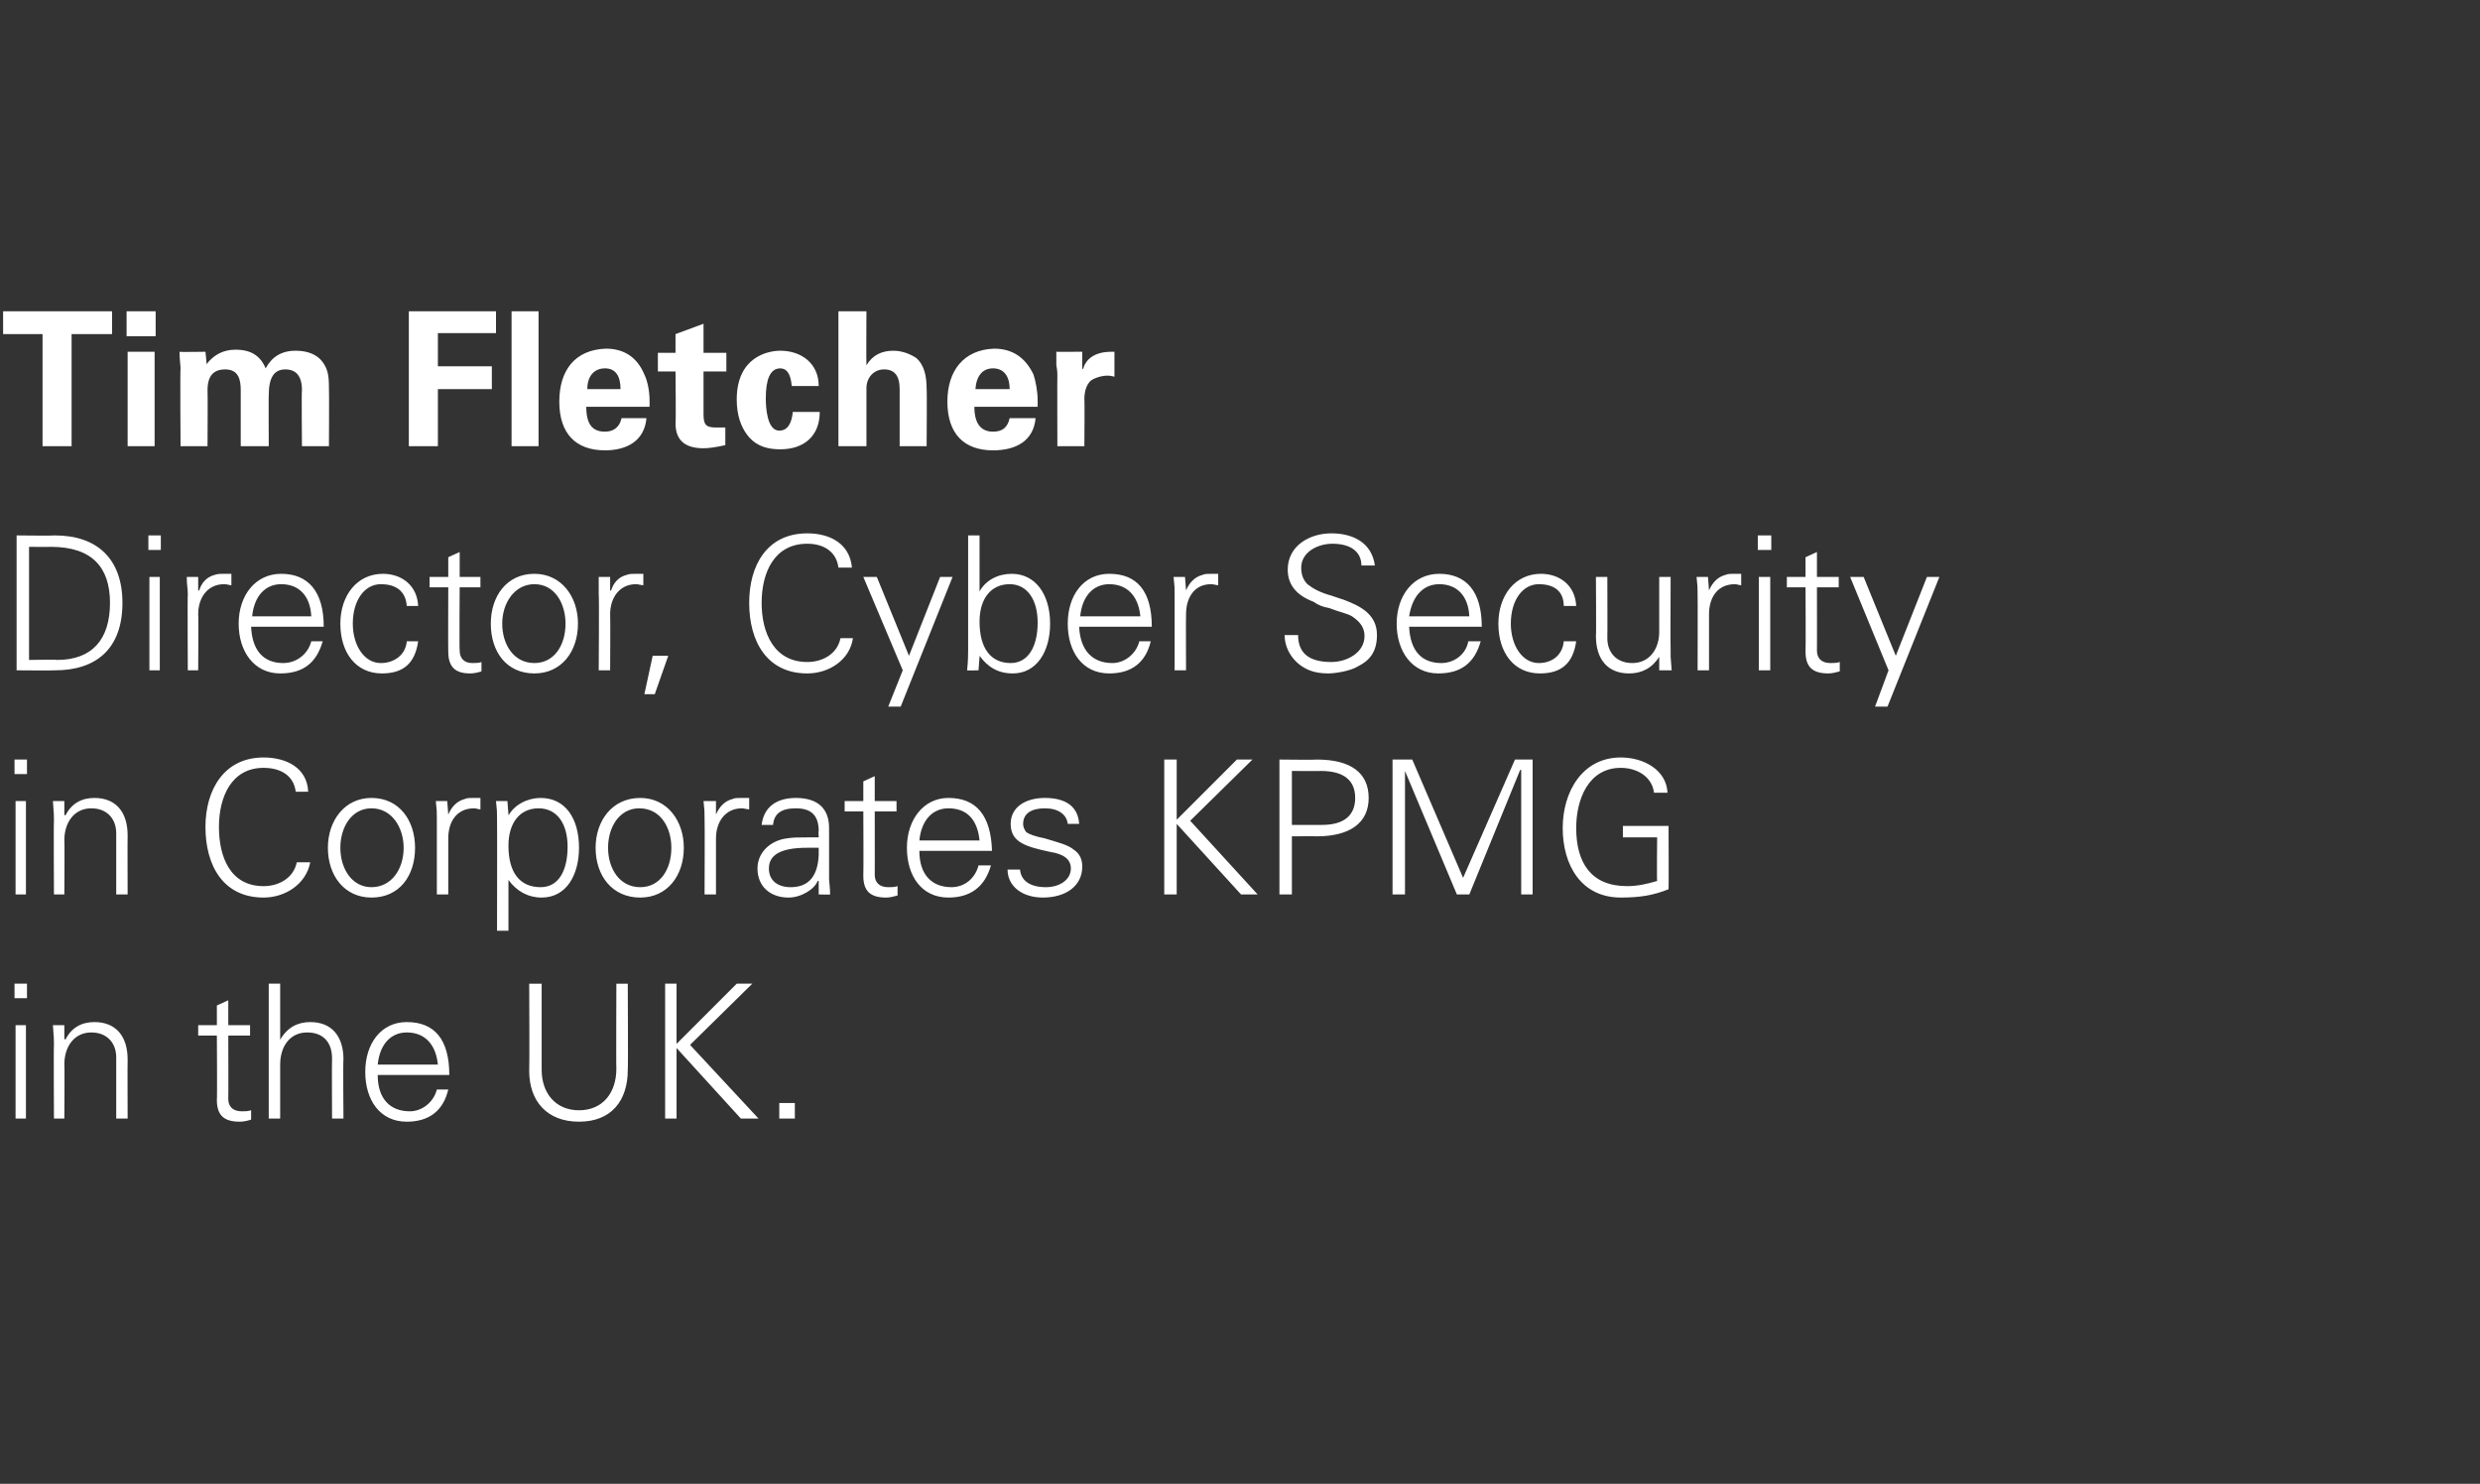
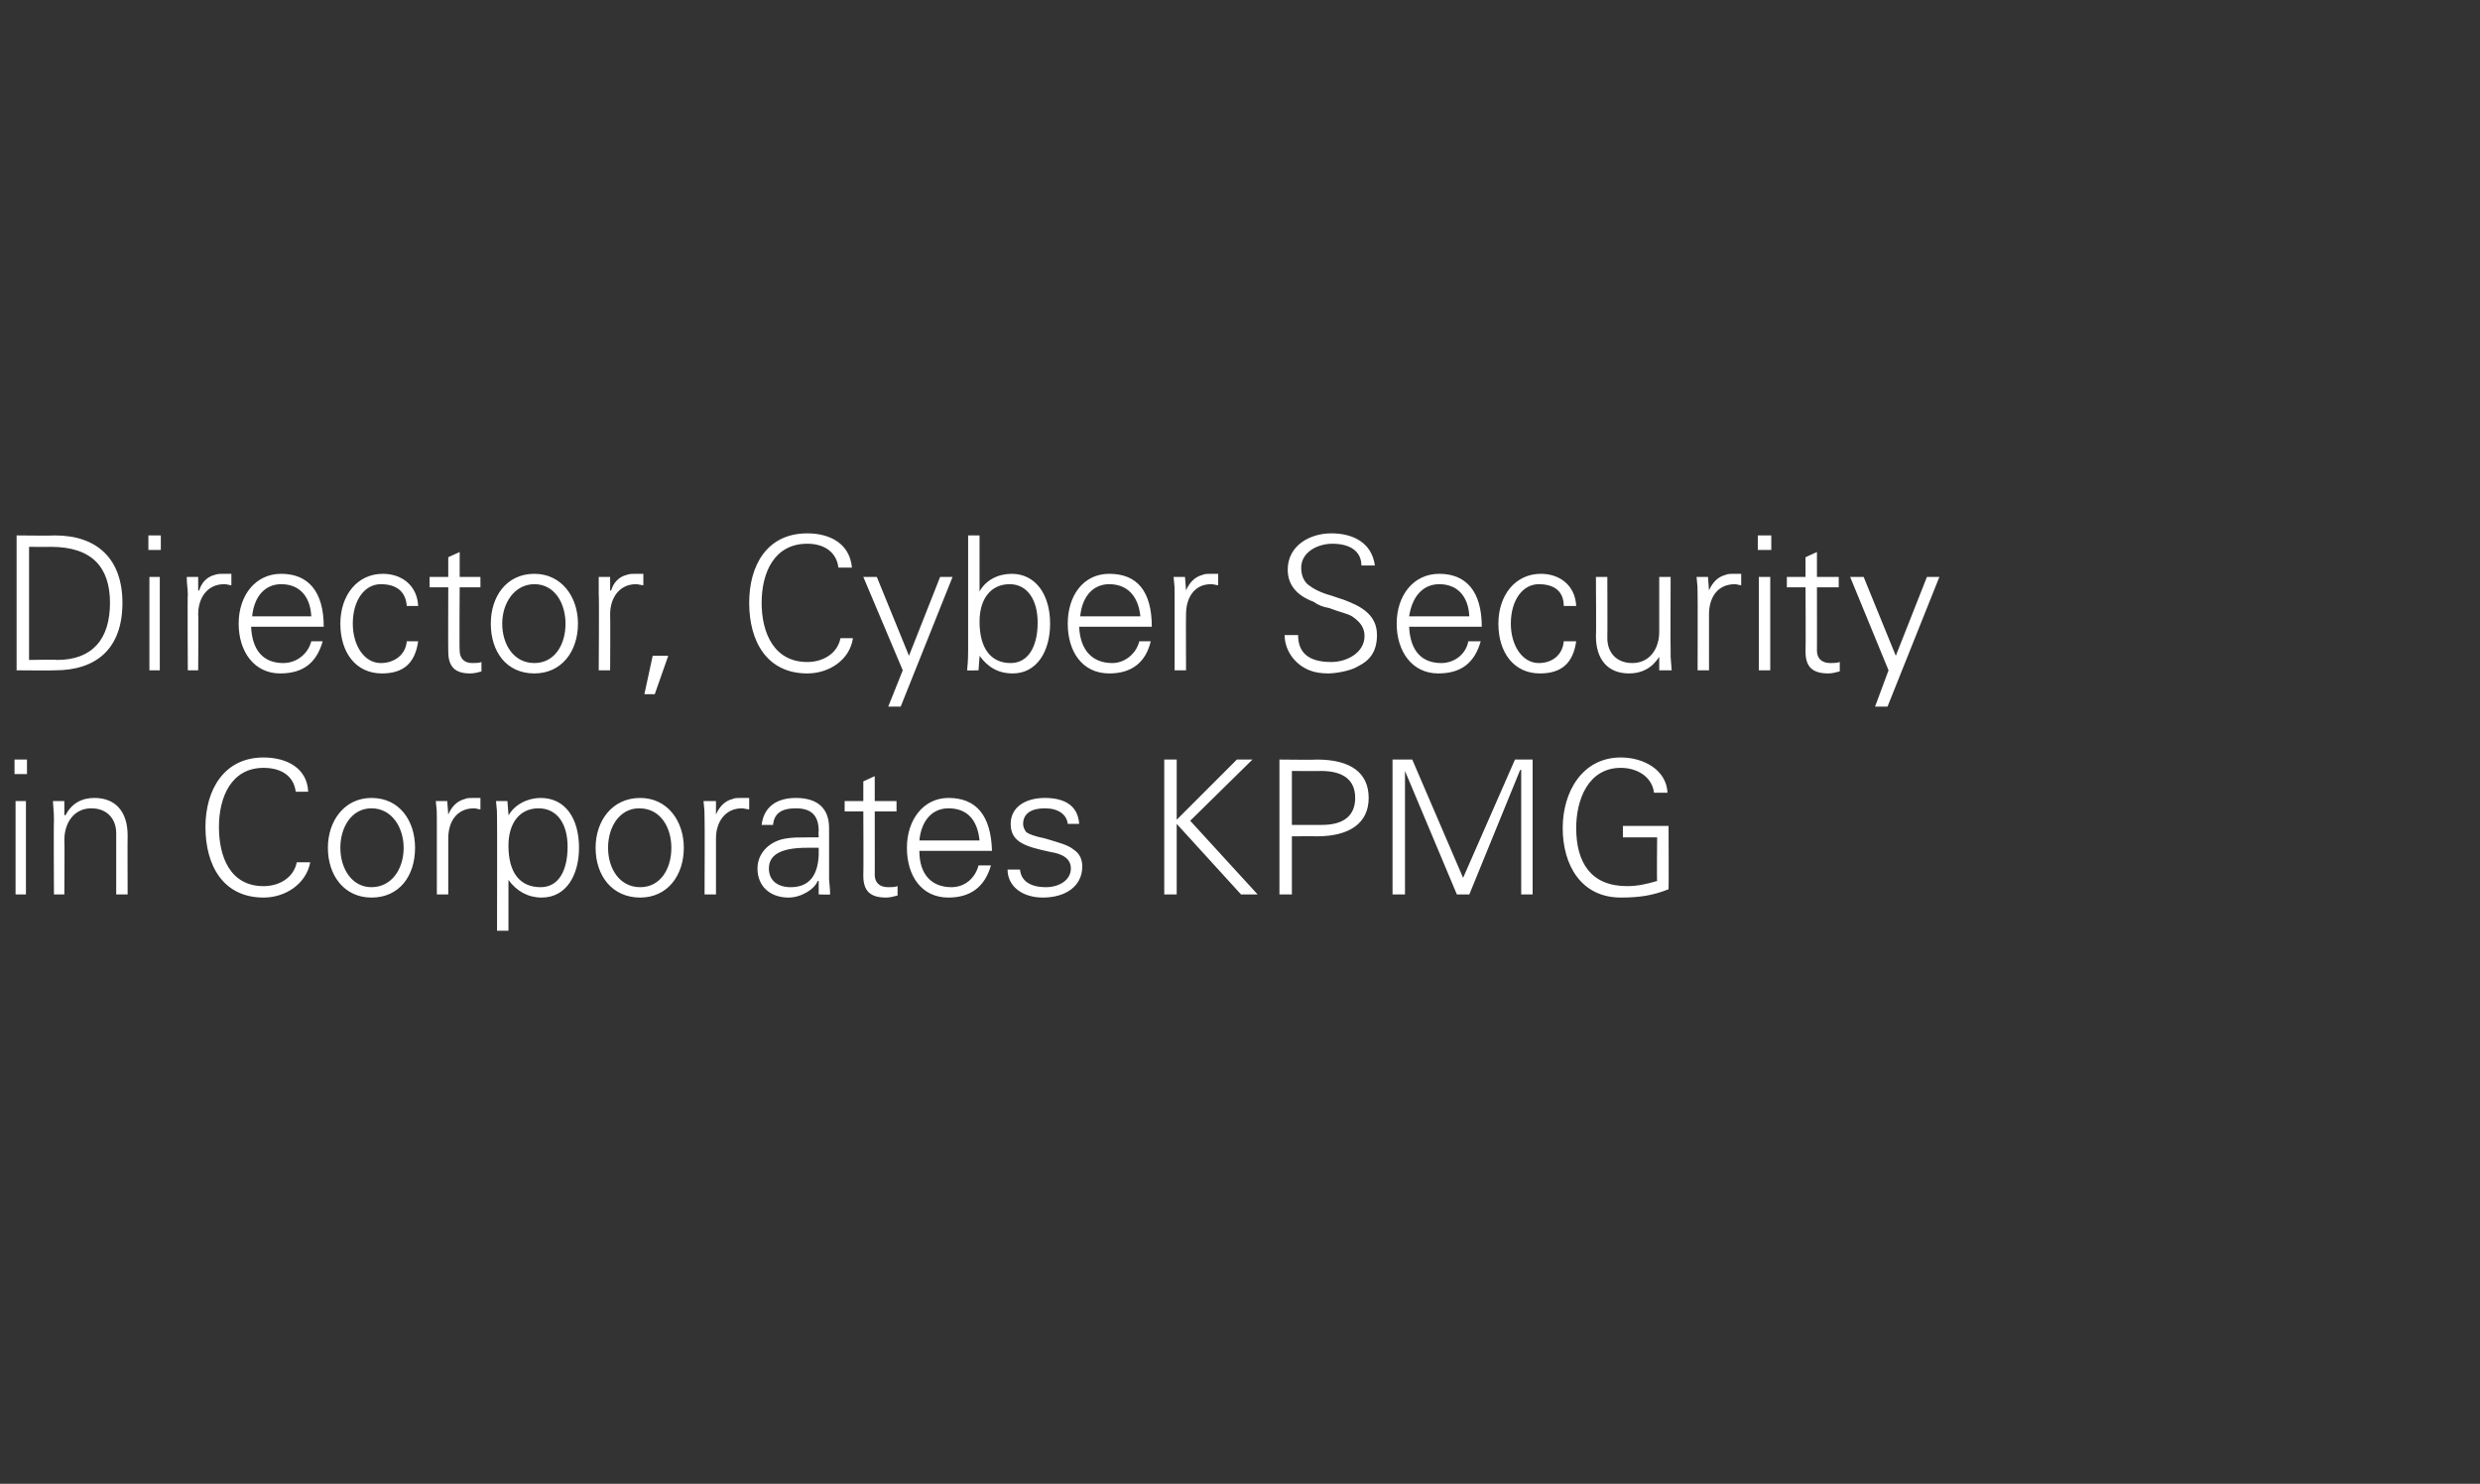
<svg xmlns="http://www.w3.org/2000/svg" version="1.1" width="239px" height="143px" viewBox="0 0 239 143">
  <rect x="0" y="0" width="239" height="143" fill="#333333" stroke="none" />
  <desc>Tim Fletcher Director, Cyber Security in Corporates KPMG in the UK</desc>
  <defs />
  <g id="Polygon230111">
-     <path d="m2.6 94.8v1.4H1.4v-1.4h1.2zm-1.1 4h1v9h-1v-9zm10.8 3.3c-.02.03 0 5.7 0 5.7h-1.1v-5.9c0-1.4-.9-2.4-2.4-2.4c-1.6 0-2.6 1.3-2.6 3.1c.04-.01 0 5.2 0 5.2h-1s-.04-7.1 0-7.1c0-.4 0-.7-.1-1.9h1.1v1.3l.1.1c.6-1.2 1.6-1.7 2.8-1.7c2.1 0 3.2 1.4 3.2 3.6zm9.7-3.3h2.1v1H22s.02 6.12 0 6.1c0 .7.4 1.2 1.3 1.2c.3 0 .6 0 .9-.1v.9c-.3.1-.7.2-1.1.2c-1.5 0-2.2-.6-2.2-2.1c.04-.02 0-6.2 0-6.2h-1.8v-1h1.8v-1.9l1.1-.5v2.4zm3.9-4h1.1v5.4s.04-.04 0 0c.7-1.2 1.7-1.7 2.9-1.7c2.1 0 3.2 1.4 3.2 3.6c-.05.03 0 5.7 0 5.7H32s-.03-5.82 0-5.8c0-1.6-.9-2.5-2.4-2.5c-1.7 0-2.6 1.4-2.6 3.1v5.2h-1.1v-13zm17.4 8.8h-6.9c0 2.3 1.2 3.5 3.1 3.5c1.2 0 2.3-.9 2.6-2.1h1.1c-.5 2.1-1.9 3.1-4 3.1c-2.6 0-4-2.1-4-4.8c0-2.7 1.5-4.8 4-4.8c2.7 0 4.1 1.7 4.1 5.1zm-1.1-1c-.2-2-1.3-3.1-3-3.1c-1.5 0-2.6 1.1-2.8 3.1h5.8zm10-7.8v8.3c0 2.2 1.3 3.9 3.6 3.9c2.3 0 3.6-1.7 3.6-4c-.03.04 0-8.2 0-8.2h1.1s.04 8.32 0 8.3c0 3-1.6 5-4.7 5c-3.1 0-4.8-2-4.8-4.9c.04-.05 0-8.4 0-8.4h1.2zm13 0v5.8l5.8-5.8h1.5l-6 5.9l6.6 7.1h-1.7l-6.2-6.8v6.8h-1.1v-13h1.1zm11.4 11.5v1.5h-1.5v-1.5h1.5z" stroke="none" fill="#ffffff" />
-   </g>
+     </g>
  <g id="Polygon230110">
    <path d="m2.6 73.2v1.4H1.4v-1.4h1.2zm-1.1 4h1v9h-1v-9zm10.8 3.3c-.02.03 0 5.7 0 5.7h-1.1v-5.9c0-1.4-.9-2.4-2.4-2.4c-1.6 0-2.6 1.3-2.6 3.1c.04-.01 0 5.2 0 5.2h-1s-.04-7.1 0-7.1c0-.4 0-.7-.1-1.9h1.1v1.3l.1.1c.6-1.2 1.6-1.7 2.8-1.7c2.1 0 3.2 1.4 3.2 3.6zm16.2-4.2c-.2-1.6-1.5-2.3-3.1-2.3c-3.1 0-4.3 2.8-4.3 5.7c0 2.9 1.1 5.7 4.3 5.7c1.5 0 2.9-.8 3.2-2.3h1.3c-.4 2.1-2.4 3.4-4.5 3.4c-3.9 0-5.6-3.1-5.6-6.8c0-3.6 1.8-6.7 5.6-6.7c2.2 0 4.2 1 4.3 3.3h-1.2zM40 81.7c0 2.7-1.5 4.8-4.2 4.8c-2.6 0-4.2-2.1-4.2-4.8c0-2.6 1.6-4.8 4.2-4.8c2.7 0 4.2 2.2 4.2 4.8zm-4.2 3.8c1.9 0 3.1-1.7 3.1-3.8c0-1.9-1.1-3.8-3.1-3.8c-1.9 0-3 1.8-3 3.8c0 2 1.1 3.8 3 3.8zm10.5-8.6v1.1c-.2 0-.4-.1-.6-.1c-1.7 0-2.5 1.3-2.5 2.9v5.4h-1.1v-7.3c0-.7 0-.8-.1-1.7h1.1l.1 1.3s.02.03 0 0c.3-.7.8-1.3 1.6-1.5c.2-.1.5-.1.8-.1h.7zm9.5 4.8c0 2.6-1.2 4.8-3.6 4.8c-1.3 0-2.4-.6-3.2-1.7c.04.03 0 0 0 0v4.9h-1.1s.02-10.79 0-10.8c0-.7 0-.8-.1-1.7h1.1l.1 1.3s.04.06 0 .1c.6-1.1 1.9-1.7 3.1-1.7c2.4 0 3.7 2 3.7 4.8zm-3.7 3.8c1.8 0 2.6-1.7 2.6-3.9c0-2.2-1-3.7-2.8-3.7c-1.8 0-2.9 1.4-2.9 3.6c0 2.6 1.1 4 3.1 4zm13.8-3.8c0 2.7-1.6 4.8-4.2 4.8c-2.7 0-4.3-2.1-4.3-4.8c0-2.6 1.6-4.8 4.3-4.8c2.6 0 4.2 2.2 4.2 4.8zm-4.2 3.8c1.9 0 3-1.7 3-3.8c0-1.9-1-3.8-3.1-3.8c-1.9 0-3 1.8-3 3.8c0 2 1.1 3.8 3.1 3.8zm10.5-8.6v1.1c-.2 0-.5-.1-.7-.1c-1.6 0-2.5 1.3-2.5 2.9v5.4h-1.1s.03-7.29 0-7.3c0-.7 0-.8-.1-1.7h1.2v1.3s.04.03 0 0c.3-.7.8-1.3 1.6-1.5c.2-.1.5-.1.8-.1h.8zm7.7 2.9v4.9c0 .3.1.8.1 1.5c.03.03-1.1 0-1.1 0v-1.3h-.1c-.3.8-1.6 1.6-2.8 1.6c-1.8 0-3-1.1-3-2.8c0-1.6 1.3-2.7 2.8-2.9c.6-.1 1.2-.1 2.1-.1h1s-.04-.61 0-.6c0-1.5-.7-2.2-2.2-2.2c-1.4 0-2.1.5-2.2 1.6h-1.1c.2-1.7 1.4-2.6 3.3-2.6c2.2 0 3.2 1.1 3.2 2.9zm-3.7 5.7c1.5 0 2.6-.8 2.7-3.1v-.7h-1.1c-2.6 0-3.7.7-3.7 2c0 1.2.9 1.8 2.1 1.8zm8.1-8.3h2.1v1h-2.1s.01 6.12 0 6.1c0 .7.4 1.2 1.3 1.2c.3 0 .6 0 .9-.1v.9c-.4.1-.7.2-1.1.2c-1.5 0-2.2-.6-2.2-2.1c.03-.02 0-6.2 0-6.2h-1.8v-1h1.8v-1.9l1.1-.5v2.4zM95.6 82h-7c0 2.3 1.2 3.5 3.1 3.5c1.3 0 2.3-.9 2.6-2.1h1.2c-.6 2.1-2 3.1-4.1 3.1c-2.6 0-4-2.1-4-4.8c0-2.7 1.6-4.8 4-4.8c2.7 0 4.1 1.7 4.2 5.1zm-1.2-1c-.2-2-1.2-3.1-3-3.1c-1.5 0-2.6 1.1-2.8 3.1h5.8zm9.6-1.6h-1.1c-.1-.9-.9-1.5-2.2-1.5c-1.3 0-2.1.5-2.1 1.5c0 .3.1.5.3.8c.3.2.8.4 1.8.6c1.3.4 2.2.6 2.8 1.1c.6.4.8 1 .8 1.6c0 1.9-1.6 3-3.8 3c-2 0-3.4-1.1-3.4-2.7h1.2c.1 1.1 1 1.7 2.5 1.7c1.3 0 2.4-.7 2.4-1.8c0-.9-.7-1.4-2-1.6c-2.3-.5-3.8-.9-3.8-2.7c0-1.6 1.4-2.5 3.3-2.5c2.1 0 3.2.9 3.3 2.5zm9.4-6.2v5.8l5.8-5.8h1.5l-6 5.9l6.5 7.1h-1.6l-6.2-6.8v6.8h-1.2v-13h1.2zm13.5 0c3.3 0 5 1.3 5 3.7c0 2.4-1.8 3.7-5 3.7c-.02-.02-2.4 0-2.4 0v5.6h-1.2v-13s3.61.04 3.6 0zm.5 6.3c2.1 0 3.2-.9 3.2-2.6c0-1.7-1.1-2.6-3.3-2.6c.01.02-2.8 0-2.8 0v5.2h2.9zm8.7-6.3l4.9 11.4l5-11.4h1.7v13h-1.1v-12h-.1l-4.9 12h-1.2l-5-11.9v11.9h-1.2v-13h1.9zm24.6 3.2h-1.3c-.2-1.6-1.7-2.4-3.2-2.4c-3.1 0-4.3 3-4.3 5.8c0 3.3 1.4 5.6 4.9 5.6c1 0 1.9-.2 2.9-.5c-.04-.02 0-4.2 0-4.2h-3.3v-1.1h4.4s.03 6.09 0 6.1c-1.5.6-2.8.8-4.6.8c-3.8 0-5.6-3.1-5.6-6.7c0-3.5 1.9-6.8 5.6-6.8c2.2 0 4.4 1.2 4.5 3.4z" stroke="none" fill="#ffffff" />
  </g>
  <g id="Polygon230109">
    <path d="m5.3 51.6c4.1 0 6.5 2.3 6.5 6.5c0 4.4-2.5 6.5-6.5 6.5c-.04.03-3.7 0-3.7 0v-13s3.66.04 3.7 0zm-2.5 1.1v10.9s2.73-.05 2.7 0c3.4 0 5.1-2 5.1-5.5c0-3.4-1.7-5.4-5.7-5.4c0 .02-2.1 0-2.1 0zm12.7-1.1v1.4h-1.2v-1.4h1.2zm-1.1 4h1v9h-1v-9zm7.9-.3v1.1c-.2 0-.4-.1-.7-.1c-1.6 0-2.5 1.3-2.5 2.9c.04.03 0 5.4 0 5.4h-1s-.04-7.29 0-7.3c0-.7-.1-.8-.1-1.7h1.1v1.3s.07.03.1 0c.2-.7.7-1.3 1.5-1.5c.3-.1.5-.1.8-.1h.8zm8.9 5.1h-7c.1 2.3 1.2 3.5 3.1 3.5c1.3 0 2.4-.9 2.7-2.1h1.1c-.6 2.1-1.9 3.1-4.1 3.1c-2.5 0-4-2.1-4-4.8c0-2.7 1.6-4.8 4.1-4.8c2.6 0 4.1 1.7 4.1 5.1zm-1.2-1c-.1-2-1.2-3.1-2.9-3.1c-1.5 0-2.6 1.1-2.8 3.1h5.7zm10.3-1h-1.1c-.1-1.4-1-2.1-2.5-2.1c-1.6 0-2.7 1.6-2.7 3.8c0 2.1 1.1 3.8 2.7 3.8c1.3 0 2.4-.8 2.5-2.1h1.1c-.3 2.1-1.4 3.1-3.5 3.1c-2.5 0-4-2-4-4.8c0-2.7 1.6-4.8 4.1-4.8c1.8 0 3.3 1.1 3.4 3.1zm4-2.8h2v1h-2s-.04 6.12 0 6.1c0 .7.4 1.2 1.2 1.2c.3 0 .7 0 .9-.1v.9c-.3.1-.7.2-1.1.2c-1.4 0-2.1-.6-2.1-2.1c-.02-.02 0-6.2 0-6.2h-1.8v-1h1.8v-1.9l1.1-.5v2.4zm11.4 4.5c0 2.7-1.6 4.8-4.2 4.8c-2.7 0-4.2-2.1-4.2-4.8c0-2.6 1.5-4.8 4.2-4.8c2.6 0 4.2 2.2 4.2 4.8zm-4.2 3.8c1.9 0 3-1.7 3-3.8c0-1.9-1-3.8-3-3.8c-1.9 0-3.1 1.8-3.1 3.8c0 2 1.1 3.8 3.1 3.8zM62 55.3v1.1c-.2 0-.5-.1-.7-.1c-1.6 0-2.5 1.3-2.5 2.9c.03.03 0 5.4 0 5.4h-1.1s.05-7.29 0-7.3v-1.7h1.1v1.3s.06.03.1 0c.2-.7.7-1.3 1.5-1.5c.3-.1.5-.1.8-.1h.8zm2.4 7.9l-1.3 3.7h-1l.8-3.7h1.5zm16.4-8.5c-.2-1.6-1.5-2.3-3-2.3c-3.2 0-4.4 2.8-4.4 5.7c0 2.9 1.2 5.7 4.4 5.7c1.5 0 2.9-.8 3.2-2.3h1.2c-.3 2.1-2.3 3.4-4.4 3.4c-3.9 0-5.6-3.1-5.6-6.8c0-3.6 1.7-6.7 5.6-6.7c2.2 0 4.1 1 4.3 3.3h-1.3zm3.7.9l3.1 7.6l3-7.6h1.2l-5 12.5h-1.2l1.4-3.5l-3.8-9h1.3zm8.8-4h1.1v5.4c.6-1.1 1.8-1.7 3.1-1.7c2.3 0 3.7 2 3.7 4.8c0 2.7-1.3 4.8-3.6 4.8c-1.4 0-2.4-.6-3.2-1.7v.1l-.1 1.3s-1.09.03-1.1 0c.1-.9.1-1.6.1-1.9V51.6zm4.1 12.3c1.7 0 2.6-1.6 2.6-3.9c0-2.2-1-3.7-2.7-3.7c-1.8 0-2.9 1.4-2.9 3.6c0 2.6 1.1 4 3 4zm13.6-3.5h-7c.1 2.3 1.3 3.5 3.2 3.5c1.2 0 2.3-.9 2.6-2.1h1.1c-.5 2.1-1.9 3.1-4 3.1c-2.6 0-4-2.1-4-4.8c0-2.7 1.5-4.8 4-4.8c2.7 0 4.1 1.7 4.1 5.1zm-1.1-1c-.2-2-1.3-3.1-3-3.1c-1.5 0-2.6 1.1-2.8 3.1h5.8zm7.5-4.1v1.1c-.2 0-.4-.1-.7-.1c-1.6 0-2.4 1.3-2.4 2.9c-.02.03 0 5.4 0 5.4h-1.1v-7.3c0-.7 0-.8-.1-1.7h1.1l.1 1.3s.02.03 0 0c.3-.7.8-1.3 1.6-1.5c.2-.1.5-.1.8-.1h.7zm15.1-.8h-1.3c0-1.3-1-2.1-2.8-2.1c-1.4 0-3 .8-3 2.3c0 .7.2 1.2.6 1.6c.5.4 1.2.8 2.3 1.1l1.2.4c1.6.6 3.2 1.4 3.2 3.4c0 1.7-.8 2.5-1.8 3c-.8.5-2.3.7-2.9.7c-.7 0-1.3-.1-1.8-.3c-1.5-.6-2.4-2-2.4-3.4h1.3c0 1.7 1 2.6 3.2 2.6c1.5 0 3.2-.9 3.2-2.5c0-.7-.3-1.3-1.2-1.9c-.5-.3-1.2-.4-2.2-.8c-.6-.1-1.1-.3-1.5-.6c-1.6-.6-2.5-1.6-2.5-3.1c0-2.3 2.1-3.5 4.2-3.5c2.1 0 3.9.9 4.2 3.1zm10.3 5.9h-7c.1 2.3 1.2 3.5 3.1 3.5c1.3 0 2.4-.9 2.6-2.1h1.2c-.6 2.1-1.9 3.1-4.1 3.1c-2.5 0-4-2.1-4-4.8c0-2.7 1.6-4.8 4.1-4.8c2.6 0 4.1 1.7 4.1 5.1zm-1.2-1c-.1-2-1.2-3.1-2.9-3.1c-1.5 0-2.6 1.1-2.9 3.1h5.8zm10.3-1h-1.2c0-1.4-.9-2.1-2.4-2.1c-1.6 0-2.7 1.6-2.7 3.8c0 2.1 1.1 3.8 2.7 3.8c1.3 0 2.3-.8 2.4-2.1h1.2c-.3 2.1-1.4 3.1-3.5 3.1c-2.5 0-4-2-4-4.8c0-2.7 1.6-4.8 4.1-4.8c1.8 0 3.3 1.1 3.4 3.1zm1.9-2.8h1.1s.02 5.88 0 5.9c0 1.4.9 2.4 2.4 2.4c1.7 0 2.6-1.4 2.6-3v-5.3h1.1s-.03 7.12 0 7.1v.6l.1 1.3h-1.2v-1.3s-.05-.04 0 0c-.7 1.1-1.7 1.6-2.9 1.6c-2.1 0-3.2-1.4-3.2-3.6c.04 0 0-5.7 0-5.7zm14-.3v1.1c-.2 0-.4-.1-.6-.1c-1.7 0-2.5 1.3-2.5 2.9v5.4h-1.1s.02-7.29 0-7.3c0-.7 0-.8-.1-1.7h1.1l.1 1.3s.03.03 0 0c.3-.7.8-1.3 1.6-1.5c.2-.1.5-.1.8-.1h.7zm2.9-3.7v1.4h-1.3v-1.4h1.3zm-1.2 4h1.1v9h-1.1v-9zm5.6 0h2.1v1h-2.1s.01 6.12 0 6.1c0 .7.4 1.2 1.3 1.2c.3 0 .6 0 .9-.1v.9c-.4.1-.7.2-1.1.2c-1.5 0-2.2-.6-2.2-2.1c.03-.02 0-6.2 0-6.2h-1.8v-1h1.8v-1.9l1.1-.5v2.4zm4.5 0l3.1 7.6l3-7.6h1.2l-5 12.5h-1.2l1.3-3.5l-3.7-9h1.3z" stroke="none" fill="#ffffff" />
  </g>
  <g id="Polygon230108">
-     <path d="m10.8 30v2.2H6.9V43H4.1V32.2H.3V30h10.5zm4.2 0v2.4h-2.8V30h2.8zm-.1 3.9v9.1h-2.6v-9.1h2.6zm13.6-.1c1.2 0 2.1.4 2.6 1.1c.5.7.6 1.3.6 2.5c.03.03 0 5.6 0 5.6h-2.6s-.05-5.44 0-5.4c0-1.4-.6-2-1.6-2c-1.1 0-1.6.8-1.6 2.5c-.02-.04 0 4.9 0 4.9h-2.7v-5.4c0-1-.2-2-1.5-2c-1.1 0-1.7.6-1.7 2c.03.01 0 5.4 0 5.4h-2.6s-.05-7.47 0-7.5c0-.3-.1-.9-.1-1.6c-.04.04 2.5 0 2.5 0c0 0 .13 1.21.1 1.2c.7-.9 1.6-1.4 2.8-1.4c1.5 0 2.4.6 2.9 1.8c.6-1.1 1.5-1.7 2.9-1.7zM47.8 30v2.1h-5.6v3.2h5.2v2.2h-5.2v5.5h-2.8v-13h8.4zm4.1 0v13h-2.6v-13h2.6zm10.2 6.1c.3.6.5 1.6.5 2.5v.6h-6.1c0 1.7.6 2.4 1.8 2.4c.8 0 1.4-.4 1.6-1.3h2.4c-.2 2.2-1.9 3.1-4 3.1c-2.8 0-4.4-1.6-4.4-4.7c0-3 1.5-5 4.5-5.1c1.7 0 3 .8 3.7 2.5zm-2.3 1.4c0-1.3-.5-2-1.5-2c-1 0-1.7.7-1.7 2h3.2zm8-3.5h2.2v1.8h-2.2v4.1c0 1 .2 1.3 1.2 1.3h.9v1.7c-.9.2-1.6.3-2.1.3c-1.7 0-2.7-.7-2.7-2.4c.05.02 0-5 0-5h-1.7V34h1.7v-1.8l2.7-1v2.8zm11.1 3.2h-2.6c-.1-1.2-.5-1.7-1.1-1.7c-1 0-1.4 1.1-1.4 2.9c0 .8.1 3.1 1.3 3.1c.8 0 1.2-.7 1.3-1.8h2.6c0 2.3-1.5 3.6-3.8 3.6c-1.7 0-2.6-.6-3.2-1.4c-.6-.8-1-1.9-1-3.4c0-4.1 3-4.7 4.2-4.7c2 0 3.7 1.2 3.7 3.4zm4.6-7.2s-.03 5.18 0 5.2c.6-1 1.5-1.4 2.6-1.4c.8 0 1.6.3 2.2.7c.8.7 1 1.8 1 3c.04-.03 0 5.5 0 5.5h-2.6v-5.5c0-1.3-.5-1.9-1.5-1.9c-1 0-1.7.8-1.7 1.8v5.6h-2.7v-13h2.7zm16.1 6.1c.2.6.4 1.6.4 2.5v.6h-6.1c0 1.7.7 2.4 1.8 2.4c.9 0 1.4-.4 1.6-1.3h2.5c-.2 2.2-1.9 3.1-4.1 3.1c-2.8 0-4.4-1.6-4.4-4.7c0-3 1.6-5 4.5-5.1c1.7 0 3 .8 3.8 2.5zm-2.3 1.4c0-1.3-.6-2-1.6-2c-1 0-1.6.7-1.7 2h3.3zm10.1-1.2c-.4-.1-.5-.1-.7-.1c-.5 0-1.2.2-1.6.5c-.4.4-.6 1-.6 1.8c.04-.04 0 4.5 0 4.5h-2.6s-.02-6.88 0-6.9c0-.1 0-.4-.1-.9v-1.3c-.05.01 2.5 0 2.5 0v1.7l.1-.1c.1-.4.6-1.6 2.7-1.6h.3v2.4z" stroke="none" fill="#ffffff" />
-   </g>
+     </g>
</svg>